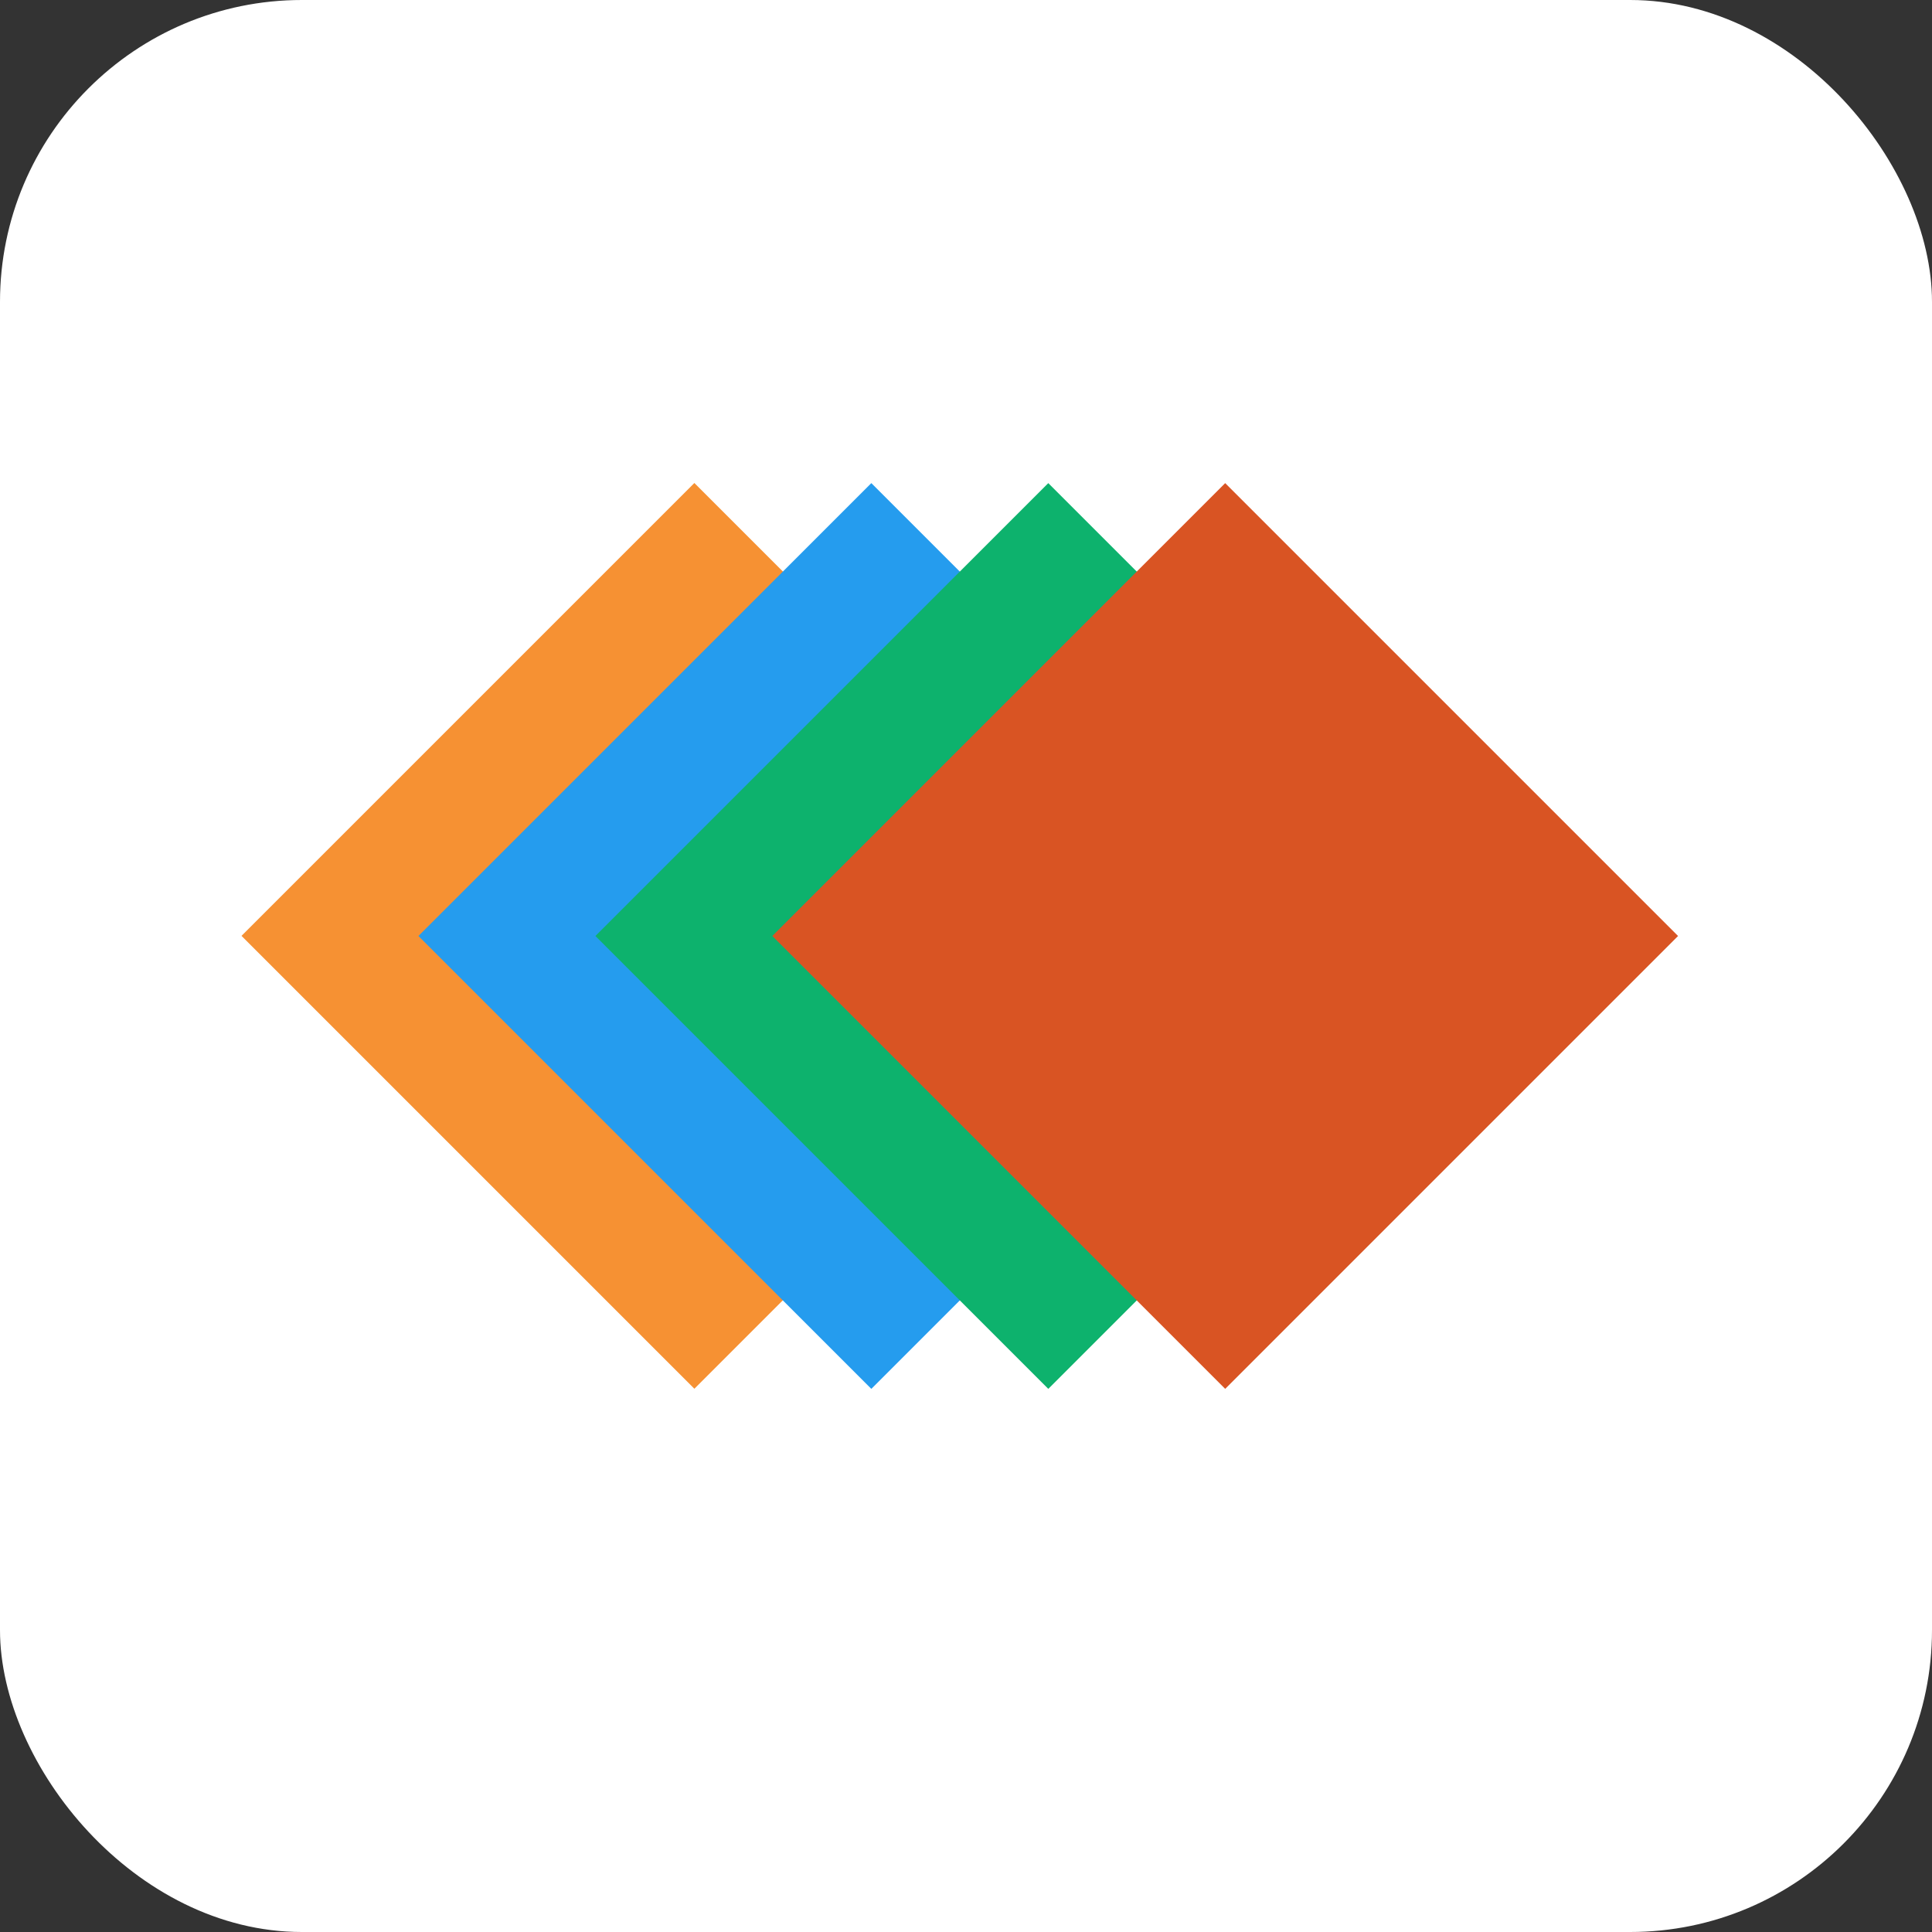
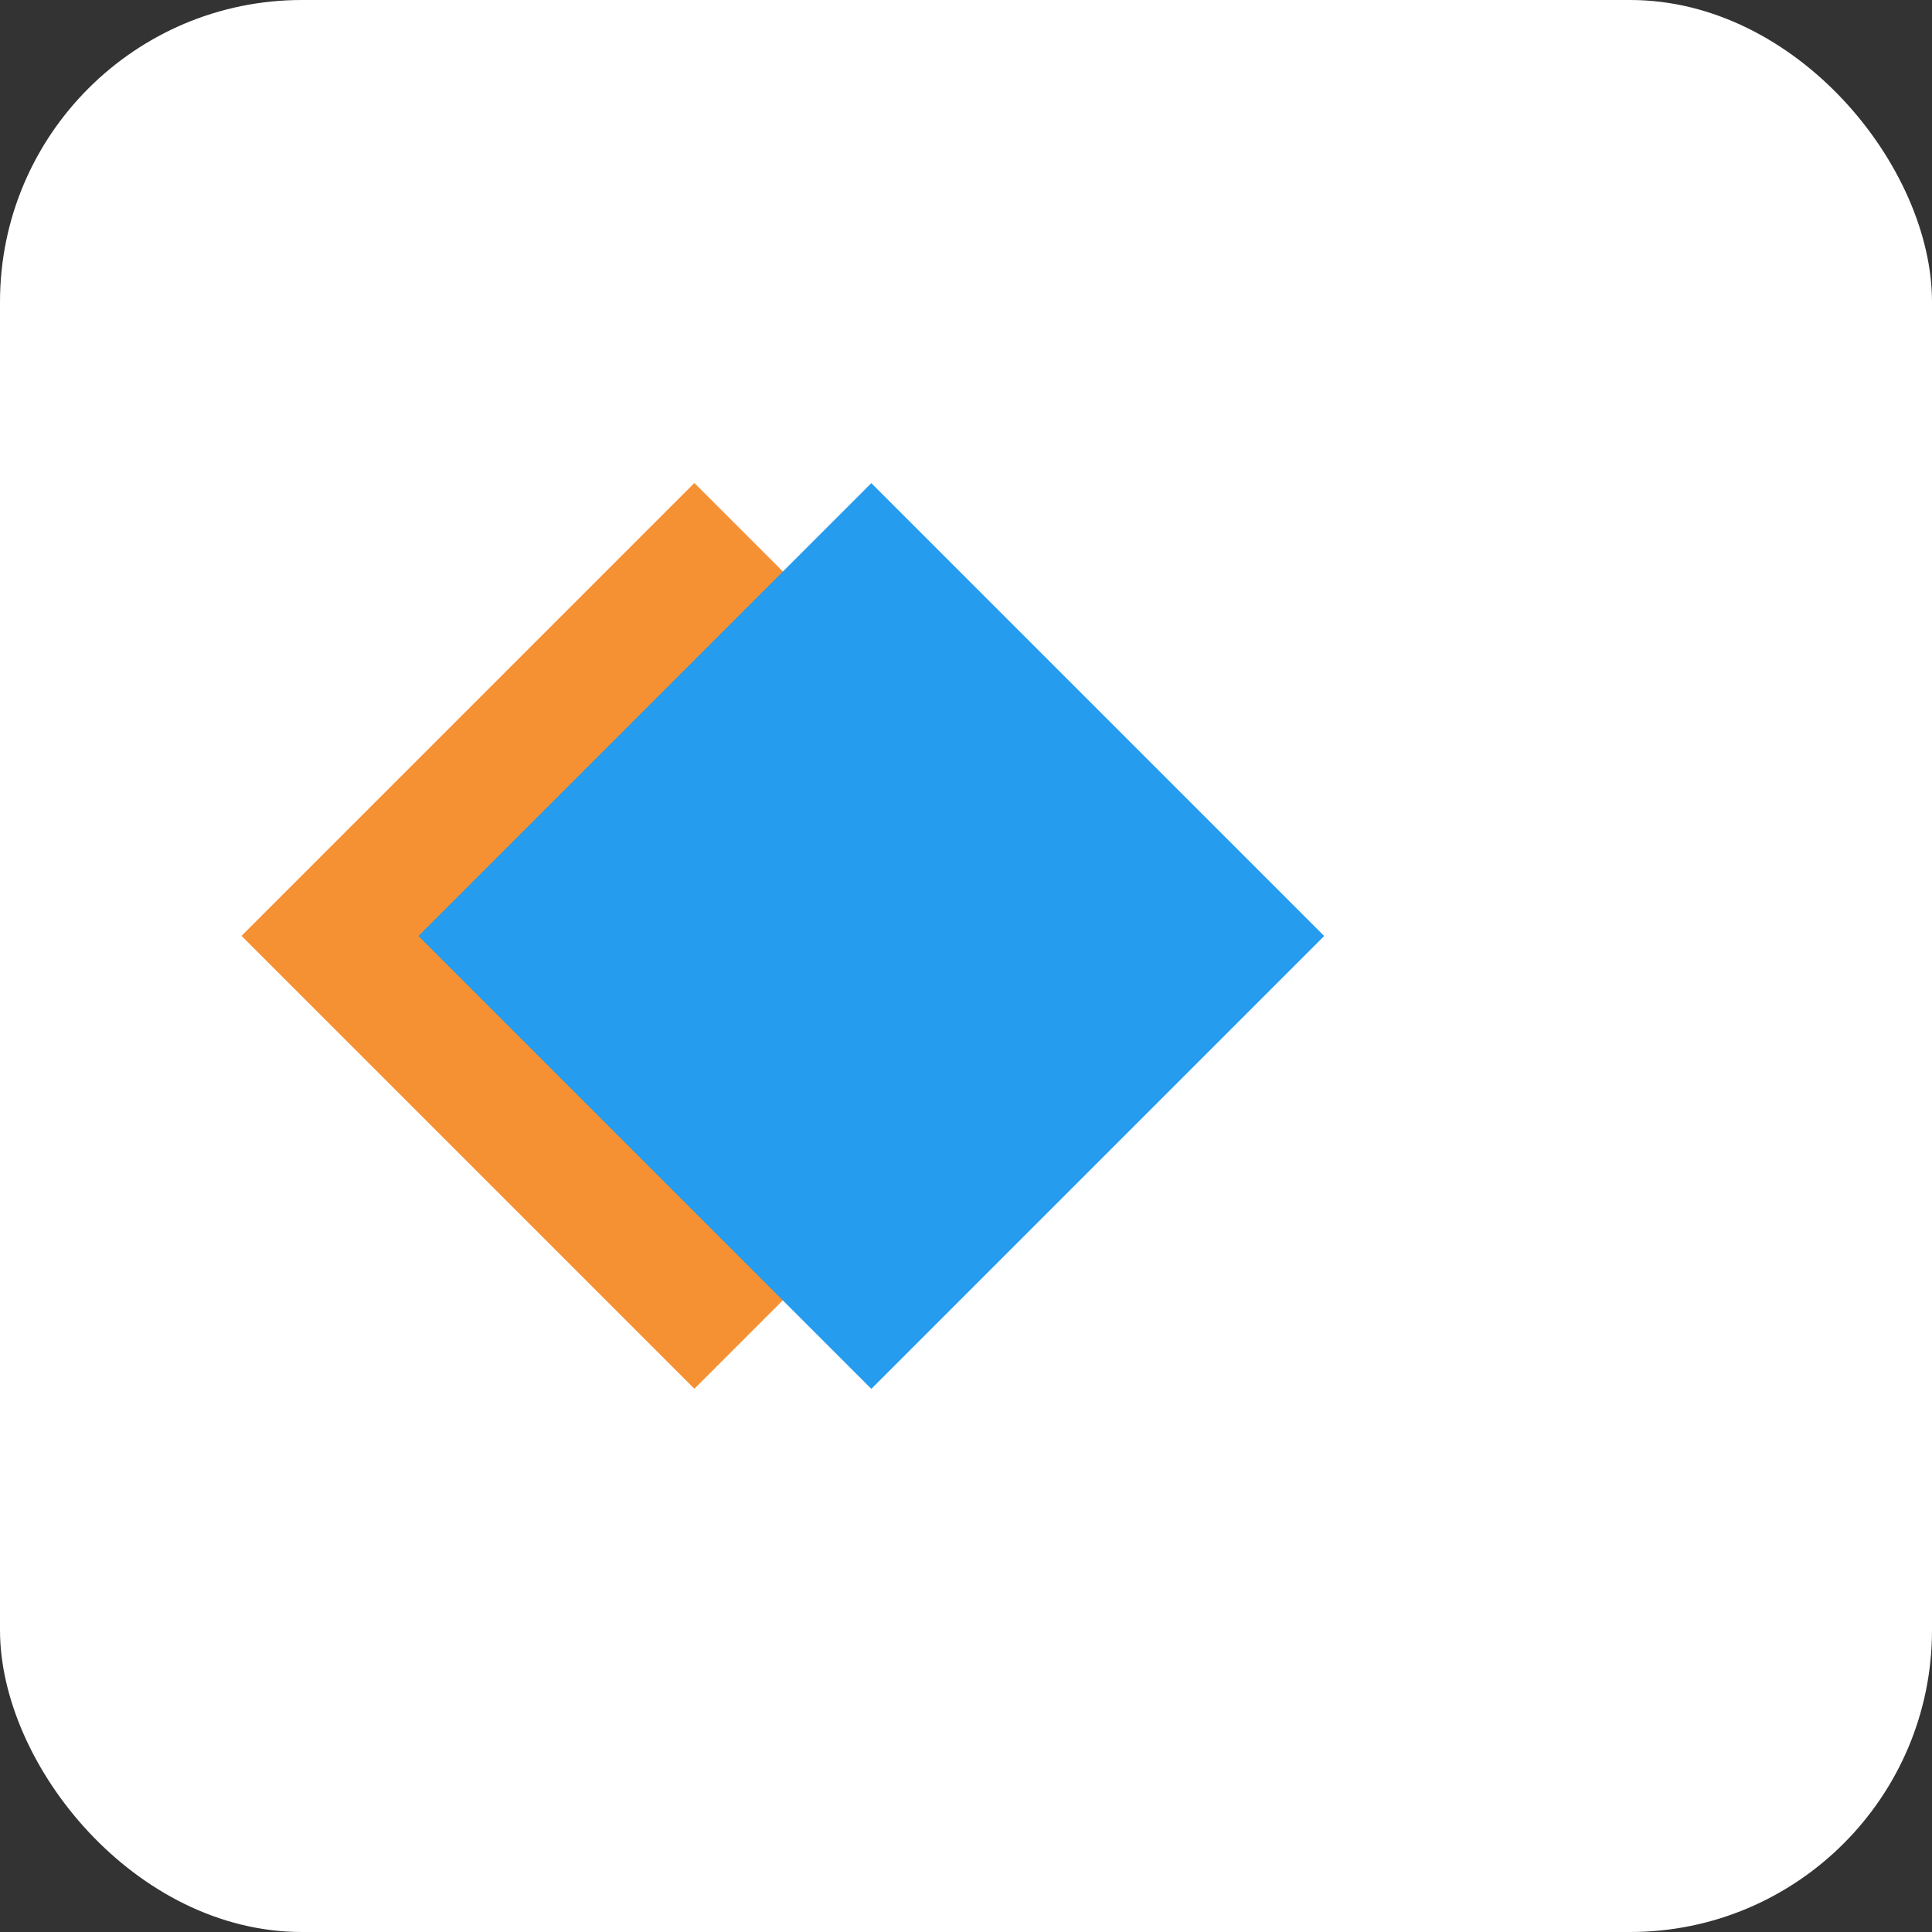
<svg xmlns="http://www.w3.org/2000/svg" width="32" height="32" viewBox="0 0 32 32" fill="none">
  <rect x="0" y="0" width="32" height="32" fill="#333333" stroke="none" />
  <rect width="32" height="32" rx="5" fill="white" />
  <rect x="4" y="15.501" width="10.608" height="10.608" transform="rotate(-45 4 15.501)" fill="#F69133" />
  <rect x="6.931" y="15.503" width="10.608" height="10.608" transform="rotate(-45 6.931 15.503)" fill="#259CEE" />
-   <rect x="9.862" y="15.503" width="10.608" height="10.608" transform="rotate(-45 9.862 15.503)" fill="#0DB26D" />
-   <rect x="12.792" y="15.503" width="10.608" height="10.608" transform="rotate(-45 12.792 15.503)" fill="#D95423" />
</svg>